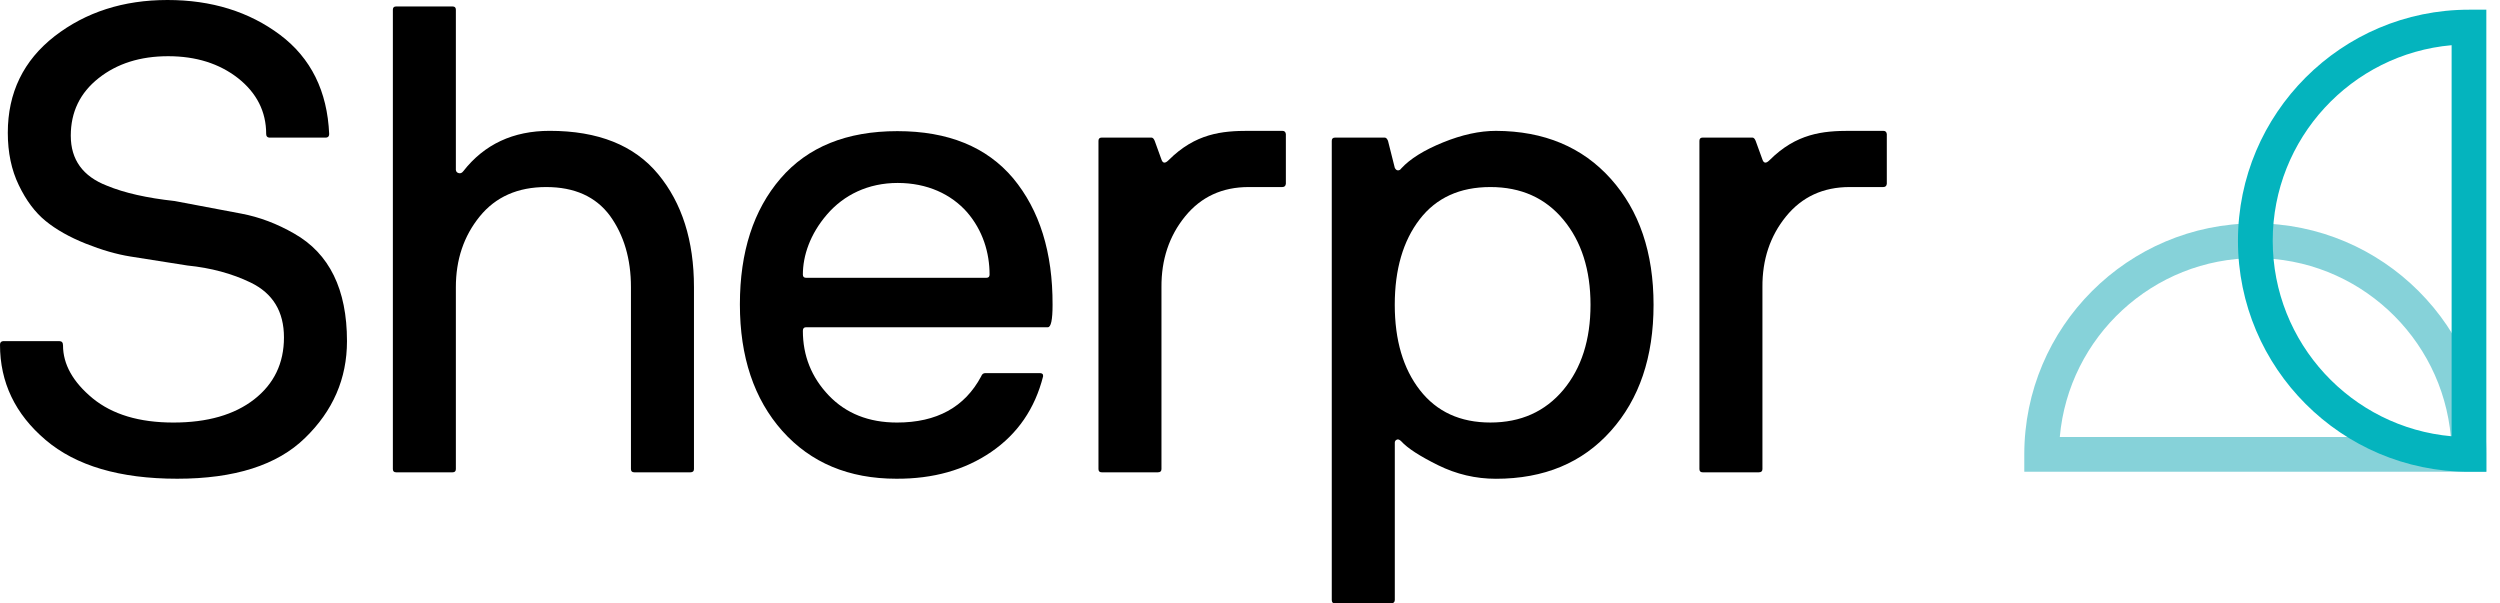
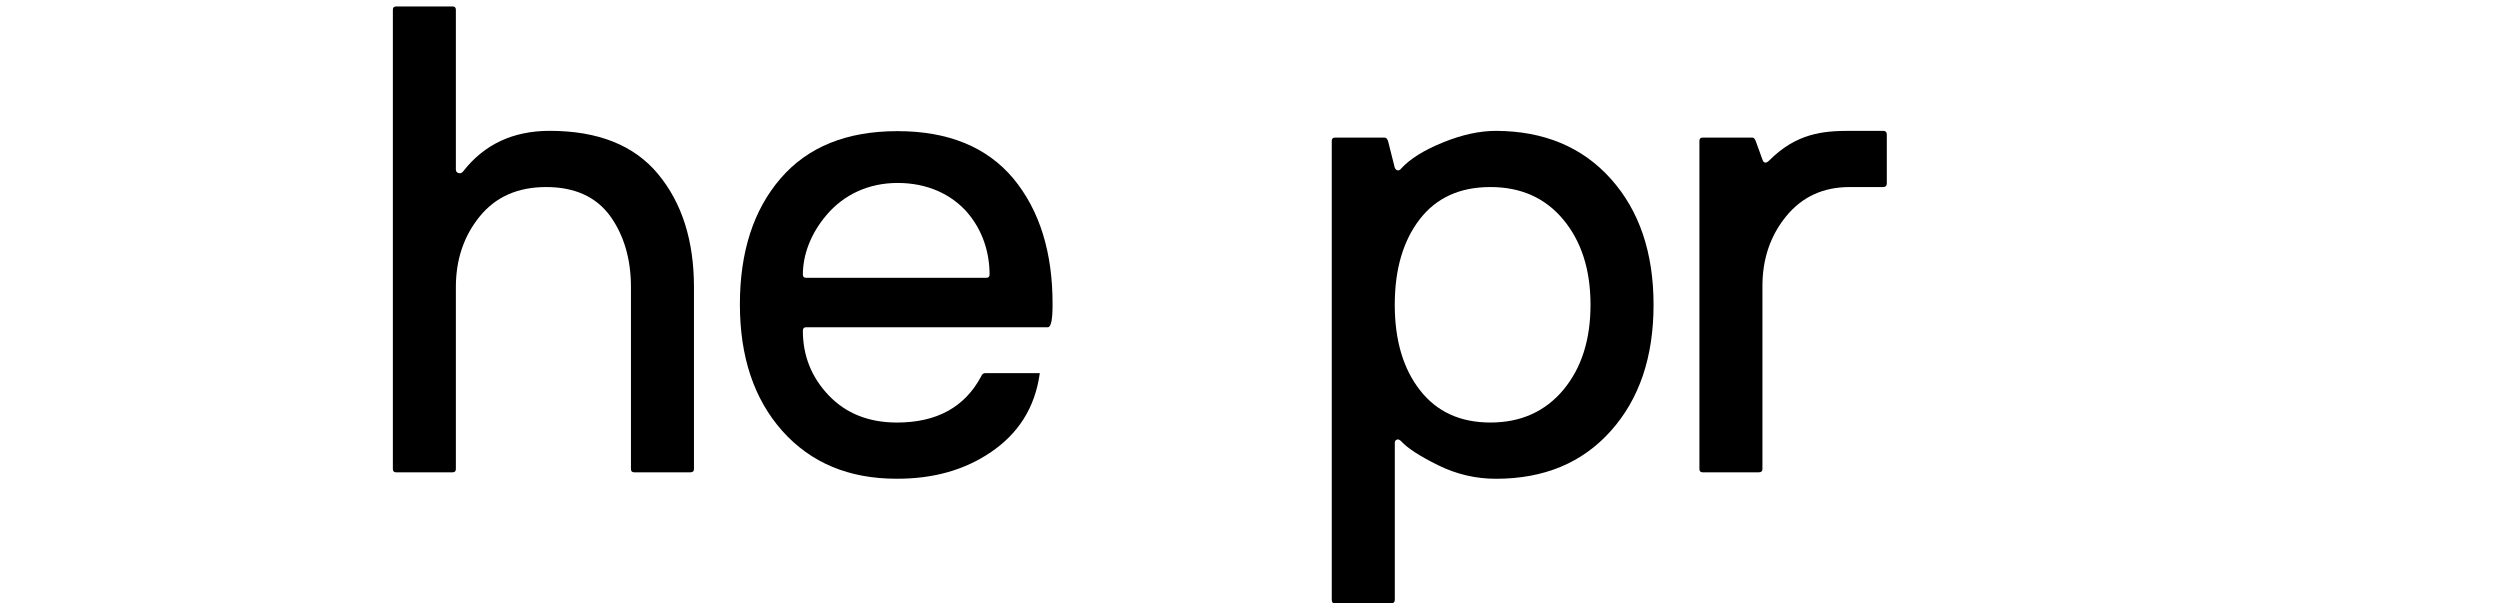
<svg xmlns="http://www.w3.org/2000/svg" width="116px" height="28px" viewBox="0 0 116 28" version="1.1">
  <title>Sherpr - Send Luggage and Sports Equipment-0</title>
  <desc>Created with Sketch.</desc>
  <g id="Page-1" stroke="none" stroke-width="1" fill="none" fill-rule="evenodd">
    <g id="Sherpr---Send-Luggage-and-Sports-Equipment-0">
-       <path d="M115.367,21.89 L93.927,21.89 L93.927,21.084 C93.927,15.173 98.736,10.364 104.647,10.364 C110.558,10.364 115.367,15.173 115.367,21.084 L115.367,21.89 Z M95.574,20.278 L113.72,20.278 C113.311,15.632 109.398,11.976 104.647,11.976 C99.896,11.976 95.983,15.632 95.574,20.278 Z" id="Shape" fill="#86D2D9" fill-rule="nonzero" />
-       <path d="M115.366,21.89 L114.561,21.89 C108.65,21.89 103.841,17.081 103.841,11.17 C103.841,5.259 108.65,0.45 114.561,0.45 L115.366,0.45 L115.366,21.89 Z M113.755,2.097 C109.109,2.506 105.454,6.419 105.454,11.17 C105.454,15.921 109.11,19.834 113.755,20.243 L113.755,2.097 Z" id="Shape" fill="#04B4BE" fill-rule="nonzero" />
      <g id="Group" opacity="0.6" transform="translate(93, 10)" />
-       <path d="M12.351,6.22 C12.351,5.18 11.916,4.317 11.045,3.627 C10.174,2.947 9.093,2.608 7.802,2.608 C6.511,2.608 5.435,2.947 4.575,3.627 C3.714,4.307 3.284,5.197 3.284,6.295 C3.284,7.412 3.845,8.187 4.969,8.619 C5.772,8.951 6.818,9.187 8.107,9.328 C9.335,9.56 10.366,9.755 11.202,9.913 C12.037,10.071 12.853,10.379 13.651,10.838 C15.284,11.764 16.1,13.428 16.1,15.828 C16.1,17.567 15.45,19.066 14.151,20.324 C12.863,21.583 10.886,22.213 8.223,22.213 C5.562,22.213 3.525,21.613 2.115,20.413 C0.705,19.216 0,17.742 0,15.994 C0,15.894 0.048,15.839 0.144,15.828 L2.752,15.828 C2.867,15.828 2.924,15.894 2.924,16.023 C2.924,16.902 3.381,17.722 4.298,18.481 C5.214,19.231 6.462,19.606 8.043,19.606 C9.624,19.606 10.875,19.247 11.796,18.529 C12.716,17.81 13.176,16.853 13.176,15.655 C13.176,14.459 12.662,13.61 11.633,13.112 C10.769,12.693 9.788,12.429 8.693,12.319 C7.568,12.142 6.687,12.003 6.052,11.902 C5.416,11.801 4.723,11.601 3.973,11.302 C3.223,11.002 2.604,10.652 2.115,10.252 C1.625,9.853 1.211,9.299 0.871,8.589 C0.532,7.889 0.362,7.079 0.362,6.16 C0.362,4.302 1.087,2.808 2.536,1.679 C3.984,0.56 5.729,0 7.772,0 C9.813,0 11.555,0.539 12.997,1.619 C14.43,2.698 15.188,4.232 15.274,6.22 C15.274,6.32 15.227,6.375 15.131,6.386 L12.493,6.386 C12.399,6.376 12.351,6.32 12.351,6.22 Z" id="Path" fill="#000000" fill-rule="nonzero" />
      <path d="M18.379,0.3 L21.001,0.3 C21.101,0.3 21.152,0.35 21.152,0.45 L21.152,7.884 C21.161,7.965 21.206,8.014 21.287,8.034 C21.366,8.055 21.436,8.025 21.497,7.944 C22.474,6.695 23.81,6.071 25.506,6.071 C27.752,6.071 29.429,6.74 30.537,8.08 C31.646,9.419 32.2,11.168 32.2,13.326 L32.2,21.765 C32.2,21.865 32.145,21.915 32.035,21.915 L29.427,21.915 C29.327,21.915 29.276,21.865 29.276,21.765 L29.276,13.326 C29.276,12.016 28.952,10.912 28.304,10.013 C27.646,9.124 26.658,8.679 25.342,8.679 C24.025,8.679 22.997,9.134 22.259,10.043 C21.52,10.953 21.152,12.046 21.152,13.326 L21.152,21.765 C21.152,21.865 21.101,21.915 21.001,21.915 L18.379,21.915 C18.279,21.915 18.229,21.865 18.229,21.765 L18.229,0.45 C18.229,0.35 18.279,0.3 18.379,0.3 Z" id="Path" fill="#000000" fill-rule="nonzero" />
-       <path d="M48.839,14.149 C48.839,14.839 48.766,15.184 48.62,15.184 L37.403,15.184 C37.303,15.184 37.253,15.239 37.253,15.349 C37.253,16.508 37.653,17.507 38.453,18.347 C39.255,19.186 40.311,19.606 41.622,19.606 C43.464,19.606 44.765,18.892 45.527,17.462 C45.563,17.362 45.627,17.312 45.721,17.312 L48.247,17.312 C48.359,17.312 48.41,17.362 48.4,17.462 C48.021,18.96 47.218,20.13 45.994,20.969 C44.768,21.808 43.301,22.222 41.591,22.213 C39.385,22.213 37.62,21.474 36.299,19.995 C34.986,18.516 34.331,16.559 34.331,14.124 C34.331,11.689 34.961,9.74 36.22,8.278 C37.48,6.816 39.286,6.085 41.638,6.085 C43.991,6.085 45.781,6.814 47.011,8.273 C48.239,9.753 48.849,11.712 48.839,14.149 Z M45.916,12.741 C45.916,11.726 45.603,10.692 44.871,9.845 C44.131,9.009 43.024,8.489 41.652,8.489 C40.281,8.489 39.154,9.044 38.373,9.951 C37.592,10.857 37.253,11.855 37.253,12.741 C37.253,12.841 37.303,12.89 37.403,12.89 L45.767,12.89 C45.866,12.89 45.916,12.841 45.916,12.741 Z" id="Shape" fill="#000000" fill-rule="nonzero" />
-       <path d="M59.498,8.679 L57.94,8.679 C56.711,8.679 55.726,9.134 54.987,10.043 C54.248,10.953 53.883,12.046 53.892,13.325 L53.892,21.765 C53.892,21.865 53.838,21.915 53.727,21.915 L51.119,21.915 C51.019,21.915 50.969,21.865 50.969,21.765 L50.969,6.535 C50.969,6.435 51.019,6.384 51.119,6.384 L53.427,6.384 C53.488,6.384 53.537,6.435 53.578,6.535 L53.892,7.403 C53.953,7.582 54.062,7.593 54.222,7.433 C55.471,6.184 56.711,6.071 57.94,6.071 L59.498,6.071 C59.598,6.071 59.653,6.121 59.664,6.221 L59.664,8.528 C59.653,8.628 59.598,8.679 59.498,8.679 Z" id="Path" fill="#000000" fill-rule="nonzero" />
+       <path d="M48.839,14.149 C48.839,14.839 48.766,15.184 48.62,15.184 L37.403,15.184 C37.303,15.184 37.253,15.239 37.253,15.349 C37.253,16.508 37.653,17.507 38.453,18.347 C39.255,19.186 40.311,19.606 41.622,19.606 C43.464,19.606 44.765,18.892 45.527,17.462 C45.563,17.362 45.627,17.312 45.721,17.312 L48.247,17.312 C48.021,18.96 47.218,20.13 45.994,20.969 C44.768,21.808 43.301,22.222 41.591,22.213 C39.385,22.213 37.62,21.474 36.299,19.995 C34.986,18.516 34.331,16.559 34.331,14.124 C34.331,11.689 34.961,9.74 36.22,8.278 C37.48,6.816 39.286,6.085 41.638,6.085 C43.991,6.085 45.781,6.814 47.011,8.273 C48.239,9.753 48.849,11.712 48.839,14.149 Z M45.916,12.741 C45.916,11.726 45.603,10.692 44.871,9.845 C44.131,9.009 43.024,8.489 41.652,8.489 C40.281,8.489 39.154,9.044 38.373,9.951 C37.592,10.857 37.253,11.855 37.253,12.741 C37.253,12.841 37.303,12.89 37.403,12.89 L45.767,12.89 C45.866,12.89 45.916,12.841 45.916,12.741 Z" id="Shape" fill="#000000" fill-rule="nonzero" />
      <path d="M61.944,6.385 L64.253,6.385 C64.313,6.385 64.362,6.435 64.403,6.535 L64.718,7.786 C64.757,7.866 64.808,7.905 64.868,7.905 C64.928,7.905 64.978,7.875 65.018,7.816 C65.428,7.369 66.073,6.968 66.954,6.609 C67.835,6.25 68.655,6.072 69.416,6.072 C71.647,6.081 73.423,6.825 74.743,8.299 C76.065,9.774 76.725,11.723 76.725,14.144 C76.725,16.566 76.065,18.517 74.742,19.995 C73.42,21.476 71.644,22.215 69.41,22.215 C68.471,22.215 67.577,22.005 66.727,21.585 C65.878,21.165 65.308,20.796 65.018,20.476 C64.939,20.396 64.868,20.37 64.809,20.401 C64.749,20.43 64.719,20.476 64.719,20.536 L64.719,27.835 C64.719,27.935 64.664,27.99 64.553,28.001 L61.944,28.001 C61.844,28.001 61.794,27.946 61.794,27.835 L61.794,6.535 C61.794,6.436 61.844,6.385 61.944,6.385 Z M73.8,14.142 C73.8,12.521 73.38,11.205 72.541,10.194 C71.703,9.183 70.573,8.679 69.154,8.679 C67.735,8.679 66.64,9.179 65.871,10.179 C65.102,11.18 64.717,12.501 64.717,14.142 C64.717,15.783 65.106,17.104 65.885,18.104 C66.665,19.105 67.754,19.605 69.153,19.605 C70.562,19.605 71.691,19.1 72.54,18.089 C73.38,17.079 73.8,15.764 73.8,14.142 Z" id="Shape" fill="#000000" fill-rule="nonzero" />
      <path d="M87.383,8.679 L85.824,8.679 C84.595,8.679 83.61,9.134 82.871,10.043 C82.132,10.953 81.767,12.046 81.777,13.325 L81.777,21.765 C81.777,21.865 81.722,21.915 81.611,21.915 L79.003,21.915 C78.903,21.915 78.853,21.865 78.853,21.765 L78.853,6.535 C78.853,6.435 78.903,6.384 79.003,6.384 L81.312,6.384 C81.372,6.384 81.421,6.435 81.462,6.535 L81.777,7.403 C81.837,7.582 81.947,7.593 82.106,7.433 C83.356,6.184 84.594,6.071 85.824,6.071 L87.383,6.071 C87.483,6.071 87.537,6.121 87.548,6.221 L87.548,8.528 C87.538,8.628 87.483,8.679 87.383,8.679 Z" id="Path" fill="#000000" fill-rule="nonzero" />
    </g>
  </g>
</svg>